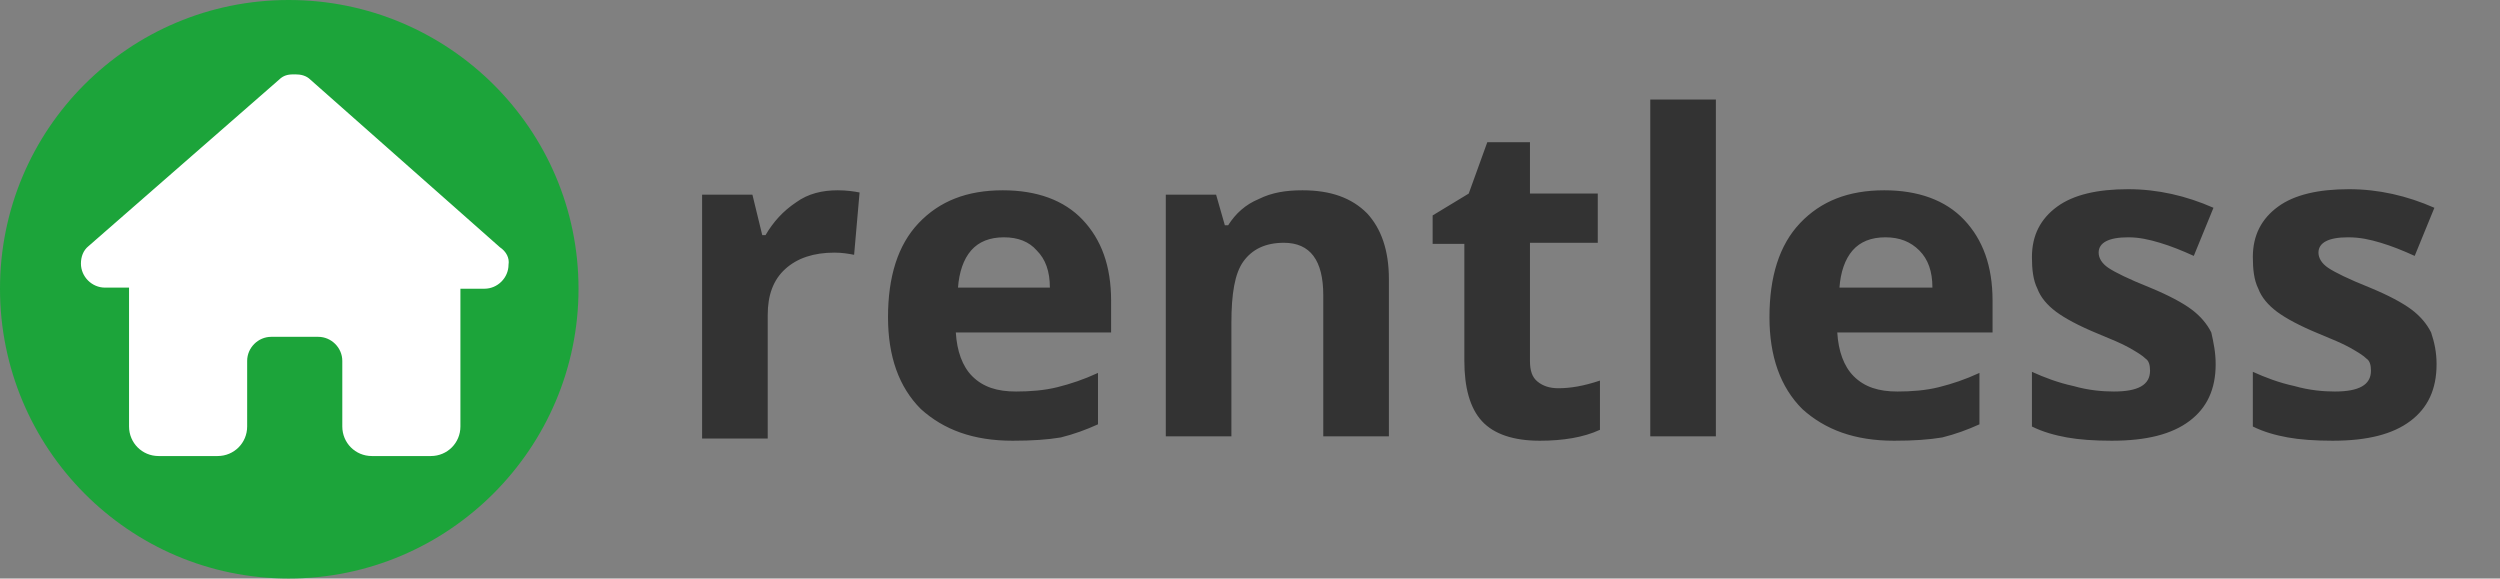
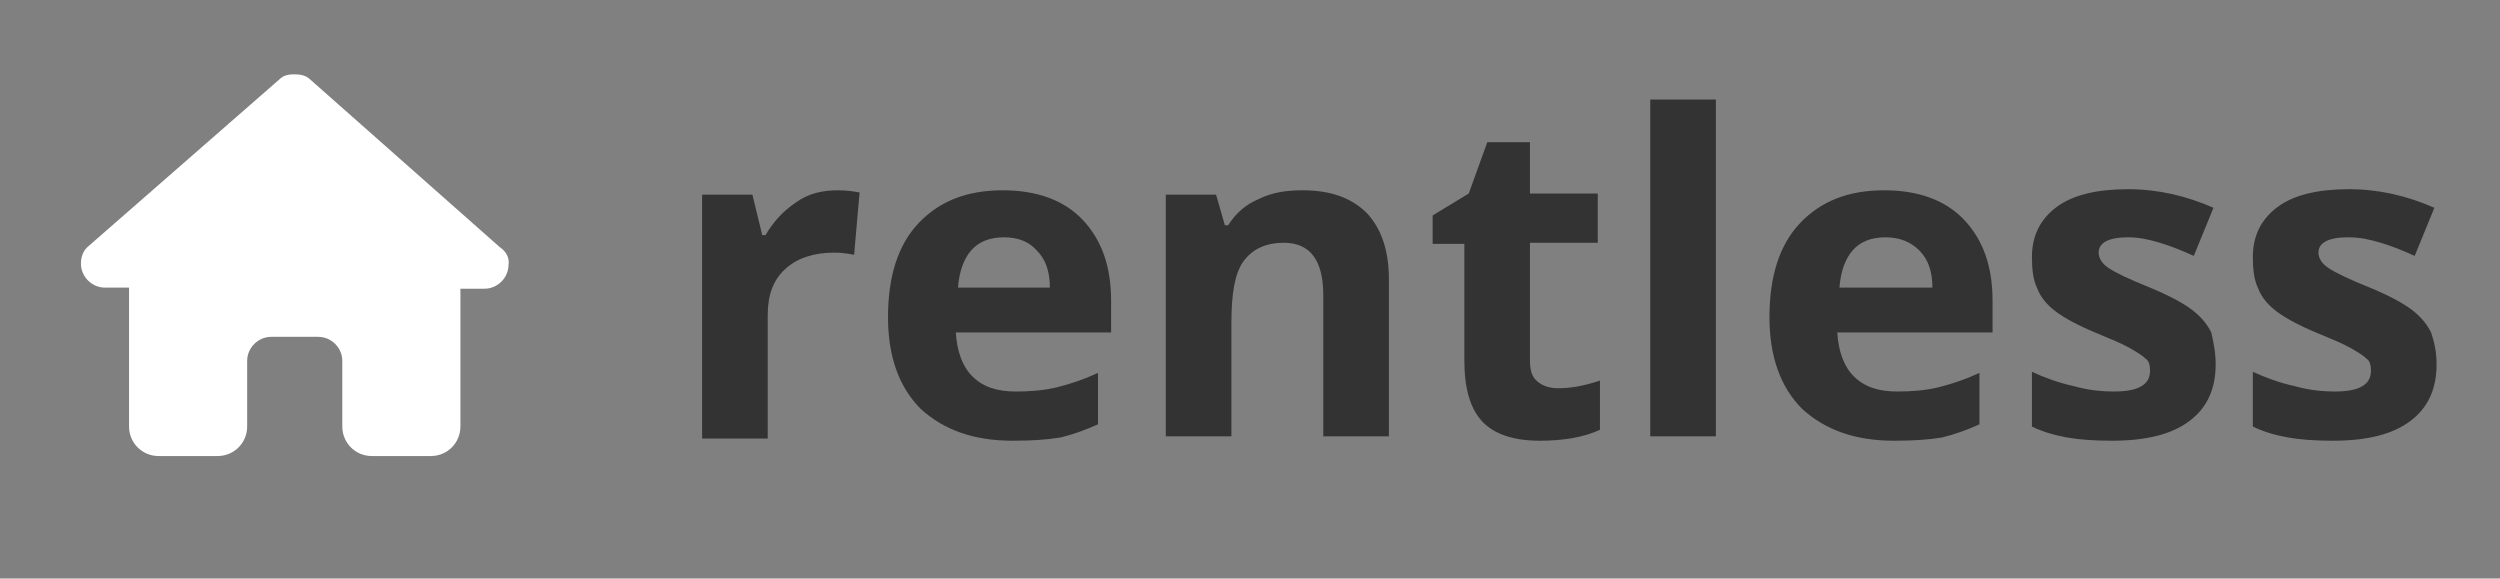
<svg xmlns="http://www.w3.org/2000/svg" id="Layer_1" x="0px" y="0px" viewBox="0 0 228.6 52.9" style="enable-background:new 0 0 228.6 52.9;" xml:space="preserve">
  <rect x="0" y="0" width="228.6" height="52.9" fill="#808080" stroke="none" />
  <style type="text/css">	.st0{fill:#1CA43A;}	.st1{fill:#FFFFFF;}	.st2{fill:#333333;}</style>
-   <path class="st0" d="M26.4,52.9C41,52.9,52.9,41,52.9,26.4S41,0,26.4,0S0,11.8,0,26.4S11.8,52.9,26.4,52.9z" />
  <path class="st1" d="M46.5,24.2c0,1.2-1,2.2-2.2,2.2h-2.2v11c0,0.2,0,0.4,0,0.6v1c0,1.5-1.2,2.7-2.7,2.7h-1.1c-0.1,0-0.1,0-0.2,0 c-0.1,0-0.2,0-0.3,0h-2.2H34c-1.5,0-2.7-1.2-2.7-2.7v-1.6V33c0-1.2-1-2.2-2.2-2.2h-4.3c-1.2,0-2.2,1-2.2,2.2v4.4V39 c0,1.5-1.2,2.7-2.7,2.7h-1.6h-2.2c-0.1,0-0.2,0-0.3,0s-0.2,0-0.2,0h-1.1c-1.5,0-2.7-1.2-2.7-2.7v-7.7c0-0.1,0-0.1,0-0.2v-4.8H9.6 c-1.2,0-2.2-1-2.2-2.2c0-0.6,0.2-1.2,0.7-1.6L25.5,7.3c0.5-0.5,1-0.5,1.5-0.5s1,0.1,1.4,0.5l17.3,15.3C46.3,23,46.6,23.6,46.5,24.2z " />
  <path class="st2" d="M76.6,17.4c0.8,0,1.5,0.1,2,0.2l-0.5,5.7c-0.5-0.1-1.1-0.2-1.8-0.2c-1.9,0-3.4,0.5-4.5,1.5s-1.6,2.4-1.6,4.2 v11.3h-6V17.8h4.6l0.9,3.7H70c0.7-1.2,1.6-2.2,2.8-3C73.9,17.7,75.2,17.4,76.6,17.4z M91.8,21.7c-1.3,0-2.3,0.4-3,1.2 c-0.7,0.8-1.1,2-1.2,3.4H96c0-1.5-0.4-2.6-1.2-3.4C94.1,22.1,93.1,21.7,91.8,21.7z M92.6,40.3c-3.6,0-6.3-1-8.4-2.9 c-2-2-3-4.8-3-8.4c0-3.7,0.9-6.6,2.8-8.6s4.4-3,7.7-3c3.1,0,5.6,0.9,7.3,2.7s2.6,4.2,2.6,7.4v2.9H87.4c0.1,1.7,0.6,3.1,1.5,4 c1,1,2.3,1.4,4,1.4c1.3,0,2.6-0.1,3.8-0.4c1.2-0.3,2.4-0.7,3.7-1.3v4.7c-1.1,0.5-2.2,0.9-3.4,1.2C95.8,40.2,94.4,40.3,92.6,40.3z  M127,39.9h-6V27c0-1.6-0.3-2.8-0.9-3.6c-0.6-0.8-1.5-1.2-2.7-1.2c-1.7,0-2.9,0.6-3.7,1.7c-0.8,1.1-1.1,3-1.1,5.6v10.4h-6V17.8h4.6 l0.8,2.8h0.3c0.7-1.1,1.6-1.9,2.8-2.4c1.2-0.6,2.5-0.8,4-0.8c2.6,0,4.5,0.7,5.9,2.1c1.3,1.4,2,3.4,2,6L127,39.9L127,39.9z  M142.5,35.5c1.1,0,2.3-0.2,3.8-0.7v4.5c-1.5,0.7-3.4,1-5.5,1c-2.4,0-4.2-0.6-5.3-1.8s-1.6-3.1-1.6-5.5V22.3H131v-2.6l3.3-2L136,13 h3.9v4.7h6.2v4.5h-6.2V33c0,0.9,0.2,1.5,0.7,1.9C141.1,35.3,141.7,35.5,142.5,35.5z M156.9,39.9h-6V9.1h6V39.9z M172.4,21.7 c-1.3,0-2.3,0.4-3,1.2c-0.7,0.8-1.1,2-1.2,3.4h8.5c0-1.5-0.4-2.6-1.2-3.4C174.7,22.1,173.7,21.7,172.4,21.7z M173.2,40.3 c-3.6,0-6.3-1-8.4-2.9c-2-2-3-4.8-3-8.4c0-3.7,0.9-6.6,2.8-8.6c1.9-2,4.4-3,7.7-3c3.1,0,5.6,0.9,7.3,2.7s2.6,4.2,2.6,7.4v2.9H168 c0.1,1.7,0.6,3.1,1.5,4c1,1,2.3,1.4,4,1.4c1.3,0,2.6-0.1,3.8-0.4c1.2-0.3,2.4-0.7,3.7-1.3v4.7c-1.1,0.5-2.2,0.9-3.4,1.2 C176.4,40.2,175,40.3,173.2,40.3z M202.6,33.3c0,2.3-0.8,4-2.4,5.2c-1.6,1.2-3.9,1.8-7.1,1.8c-1.6,0-3-0.1-4.1-0.3s-2.2-0.5-3.2-1 v-5c1.1,0.5,2.4,1,3.8,1.3c1.4,0.4,2.7,0.5,3.7,0.5c2.2,0,3.3-0.6,3.3-1.9c0-0.5-0.1-0.9-0.4-1.1c-0.3-0.3-0.8-0.6-1.5-1 c-0.7-0.4-1.7-0.8-2.9-1.3c-1.7-0.7-3-1.4-3.8-2s-1.4-1.3-1.7-2.1c-0.4-0.8-0.5-1.8-0.5-2.9c0-2,0.8-3.5,2.3-4.6s3.7-1.6,6.5-1.6 c2.7,0,5.3,0.6,7.8,1.7l-1.8,4.4c-1.1-0.5-2.1-0.9-3.1-1.2c-1-0.3-1.9-0.5-2.9-0.5c-1.8,0-2.7,0.5-2.7,1.4c0,0.5,0.3,1,0.9,1.4 c0.6,0.4,1.8,1,3.8,1.8c1.7,0.7,3,1.4,3.8,2s1.4,1.3,1.8,2.1C202.4,31.3,202.6,32.2,202.6,33.3z M222.8,33.3c0,2.3-0.8,4-2.4,5.2 c-1.6,1.2-3.9,1.8-7.1,1.8c-1.6,0-3-0.1-4.1-0.3s-2.2-0.5-3.2-1v-5c1.1,0.5,2.4,1,3.8,1.3c1.4,0.4,2.7,0.5,3.7,0.5 c2.2,0,3.3-0.6,3.3-1.9c0-0.5-0.1-0.9-0.4-1.1c-0.3-0.3-0.8-0.6-1.5-1c-0.7-0.4-1.7-0.8-2.9-1.3c-1.7-0.7-3-1.4-3.8-2 s-1.4-1.3-1.7-2.1c-0.4-0.8-0.5-1.8-0.5-2.9c0-2,0.8-3.5,2.3-4.6s3.7-1.6,6.5-1.6c2.7,0,5.3,0.6,7.8,1.7l-1.8,4.4 c-1.1-0.5-2.1-0.9-3.1-1.2c-1-0.3-1.9-0.5-3-0.5c-1.8,0-2.7,0.5-2.7,1.4c0,0.5,0.3,1,0.9,1.4c0.6,0.4,1.8,1,3.8,1.8 c1.7,0.7,3,1.4,3.8,2s1.4,1.3,1.8,2.1C222.6,31.3,222.8,32.2,222.8,33.3z" />
</svg>